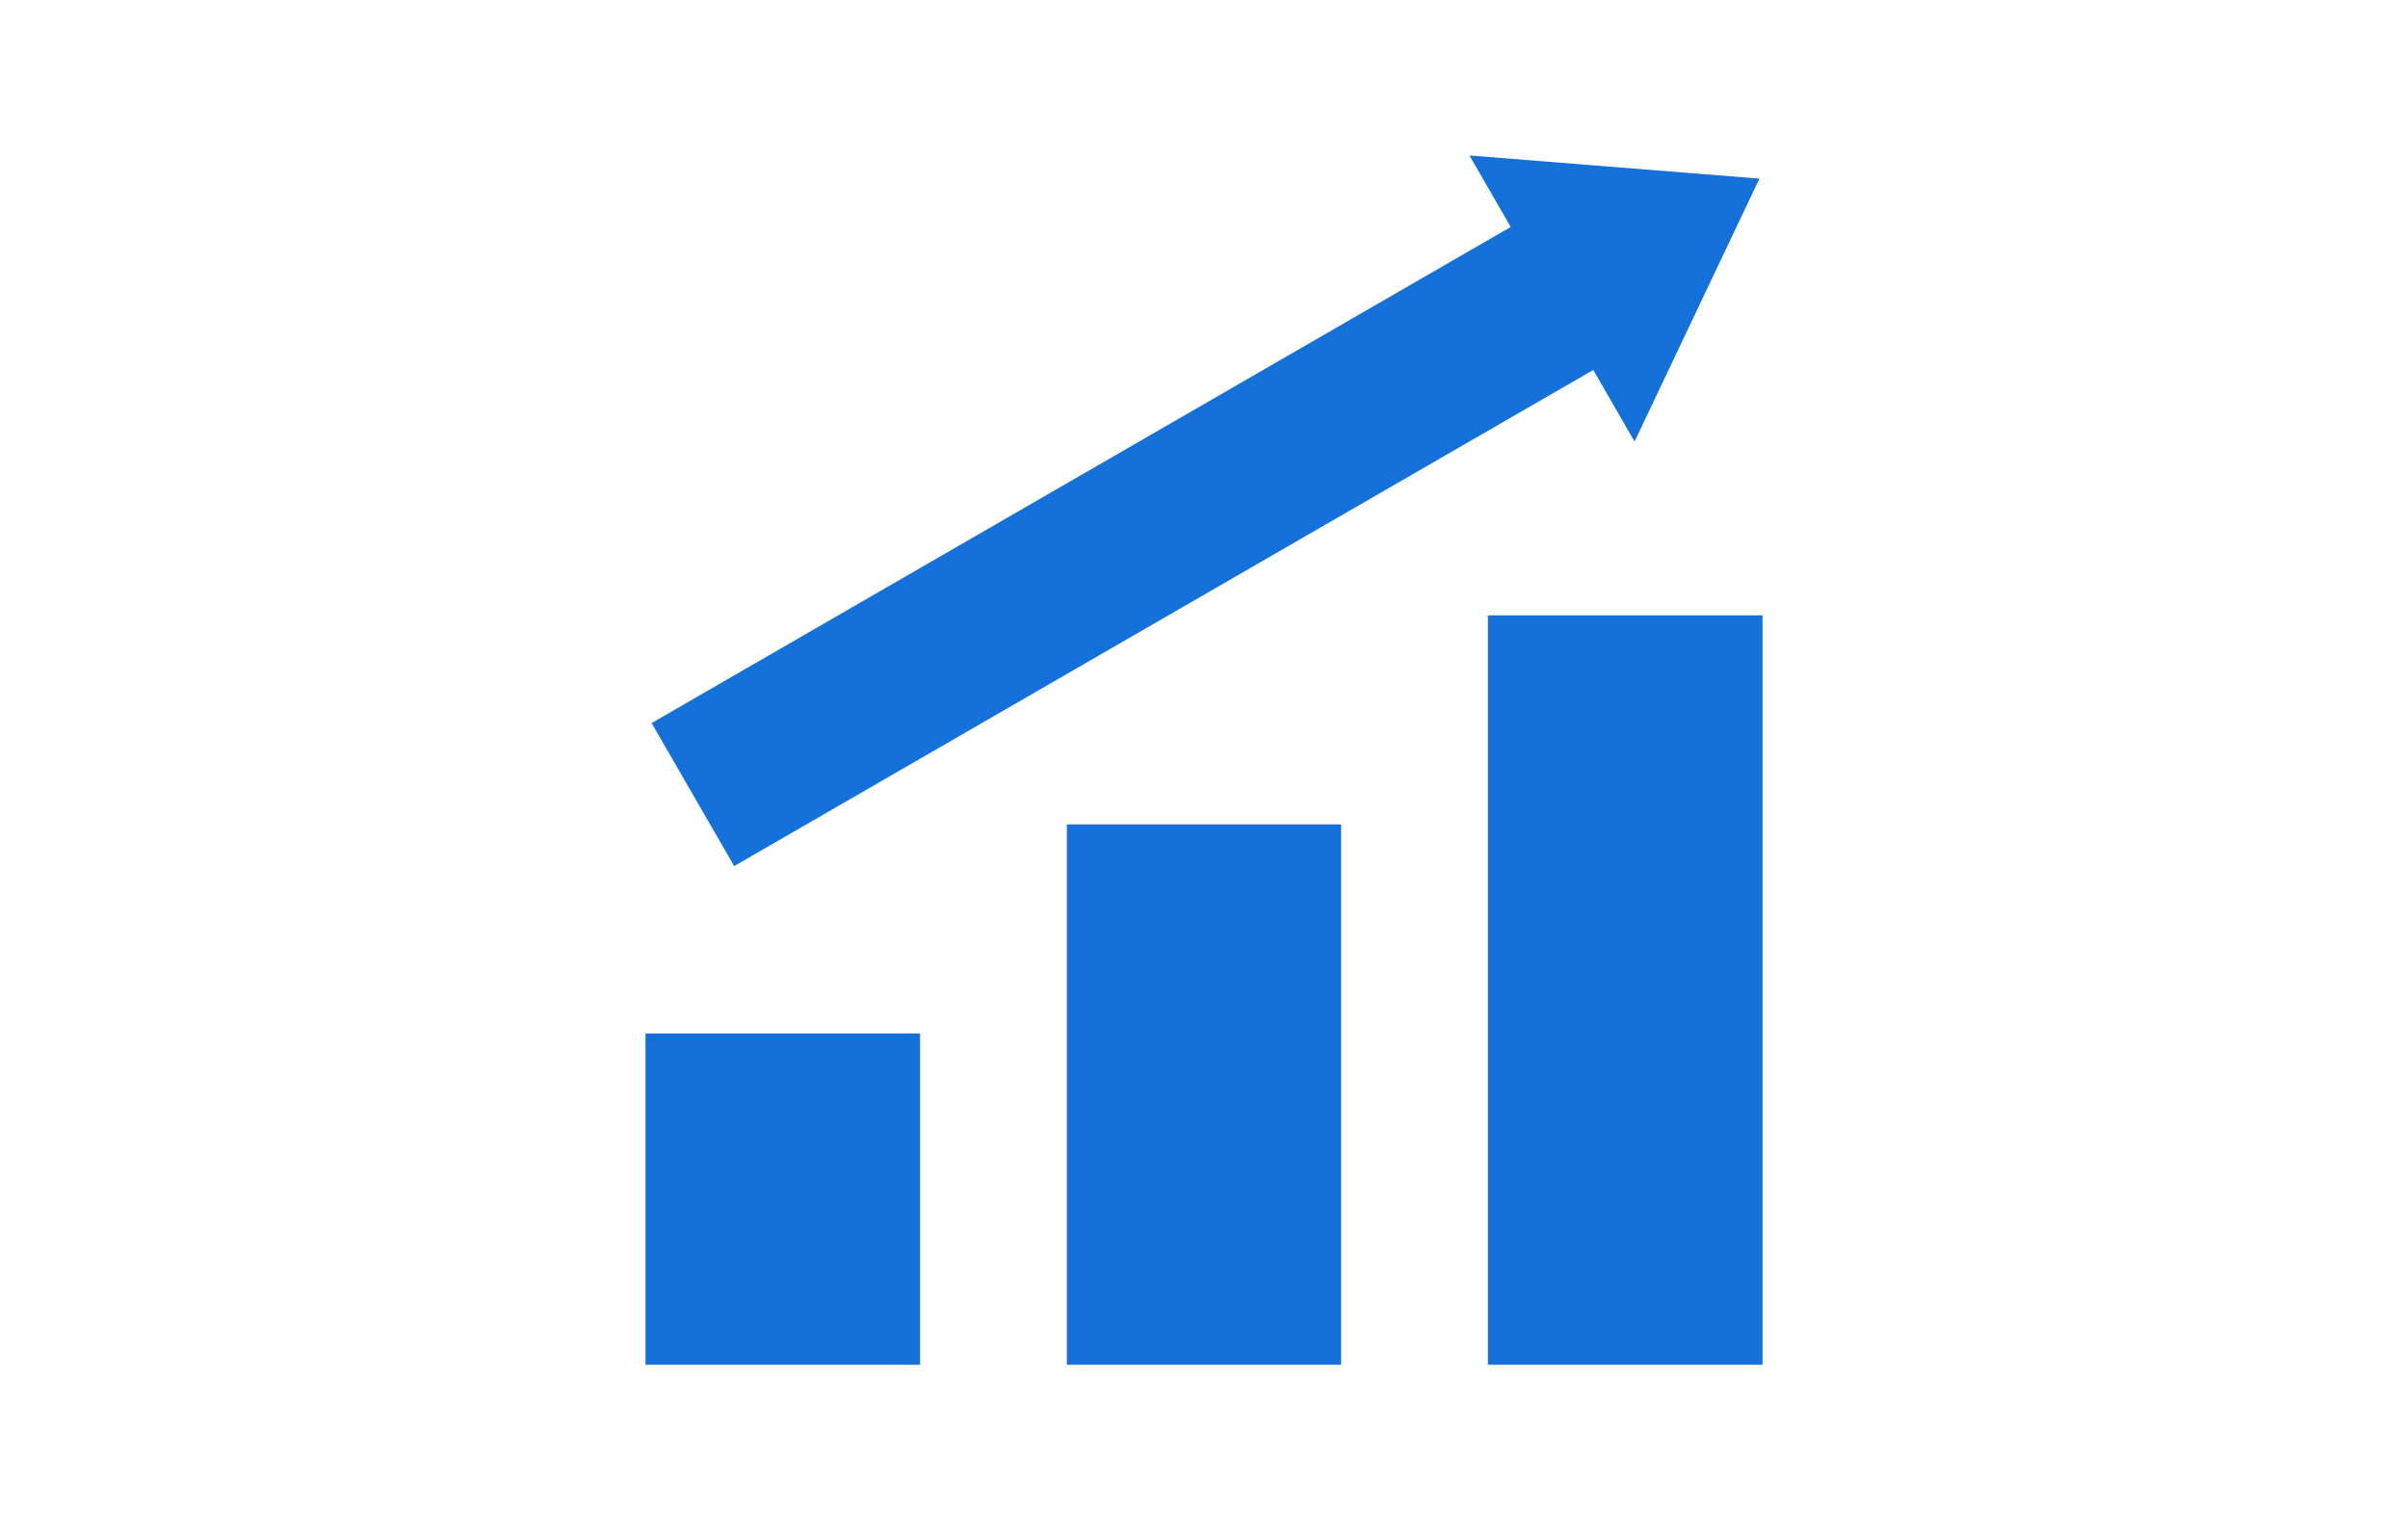
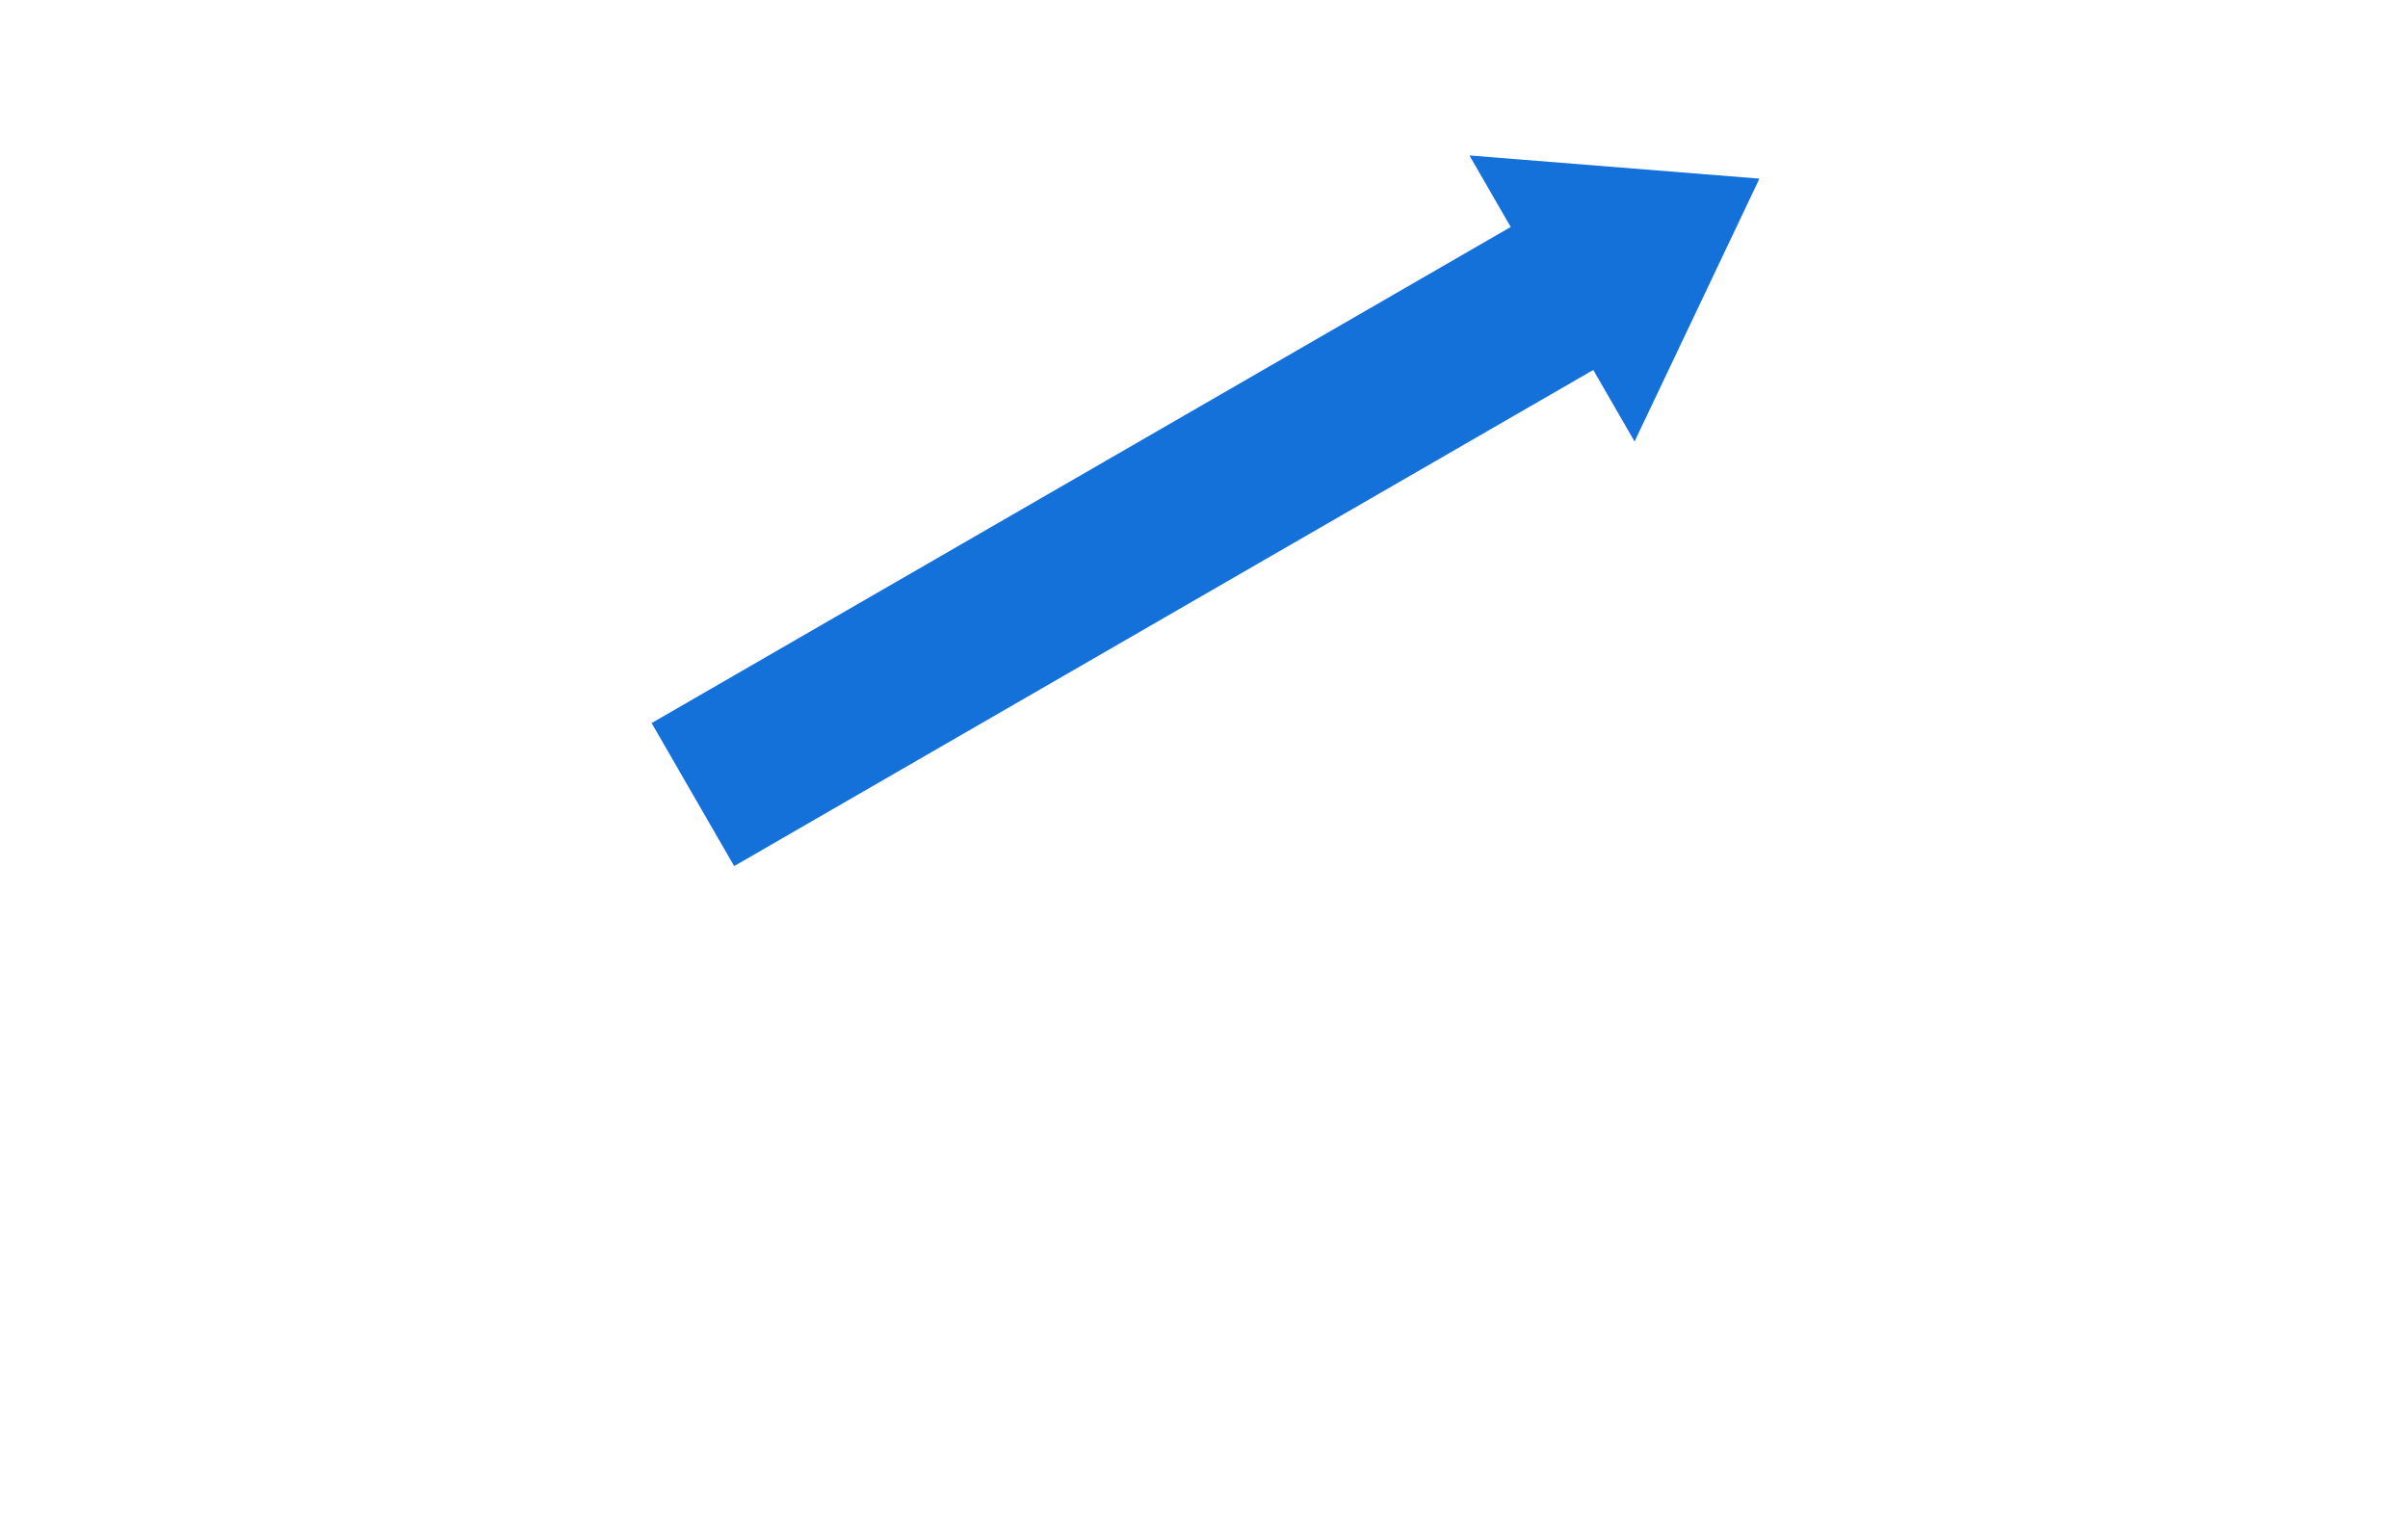
<svg xmlns="http://www.w3.org/2000/svg" width="180" height="114" viewBox="0 0 180 114">
  <defs>
    <clipPath id="clip-path">
      <rect id="長方形_23247" data-name="長方形 23247" width="180" height="114" transform="translate(1280 1446)" fill="#fff" stroke="#707070" stroke-width="1" />
    </clipPath>
  </defs>
  <g id="icon_03" transform="translate(-1280 -1446)" clip-path="url(#clip-path)">
    <g id="グループ_19184" data-name="グループ 19184" transform="translate(1328.25 1457.619)">
      <path id="パス_5448" data-name="パス 5448" d="M6.59,42.891,70.808,5.814,67.723.469,89.4,2.2,80.066,21.848,76.98,16.5,12.761,53.58Z" transform="translate(-6.131 -0.469)" fill="#1571da" />
-       <rect id="長方形_23238" data-name="長方形 23238" width="20.527" height="24.76" transform="translate(0 65.62)" fill="#1571da" />
-       <rect id="長方形_23239" data-name="長方形 23239" width="20.499" height="40.385" transform="translate(31.501 49.995)" fill="#1571da" />
-       <rect id="長方形_23240" data-name="長方形 23240" width="20.527" height="56.01" transform="translate(62.973 34.37)" fill="#1571da" />
    </g>
  </g>
</svg>